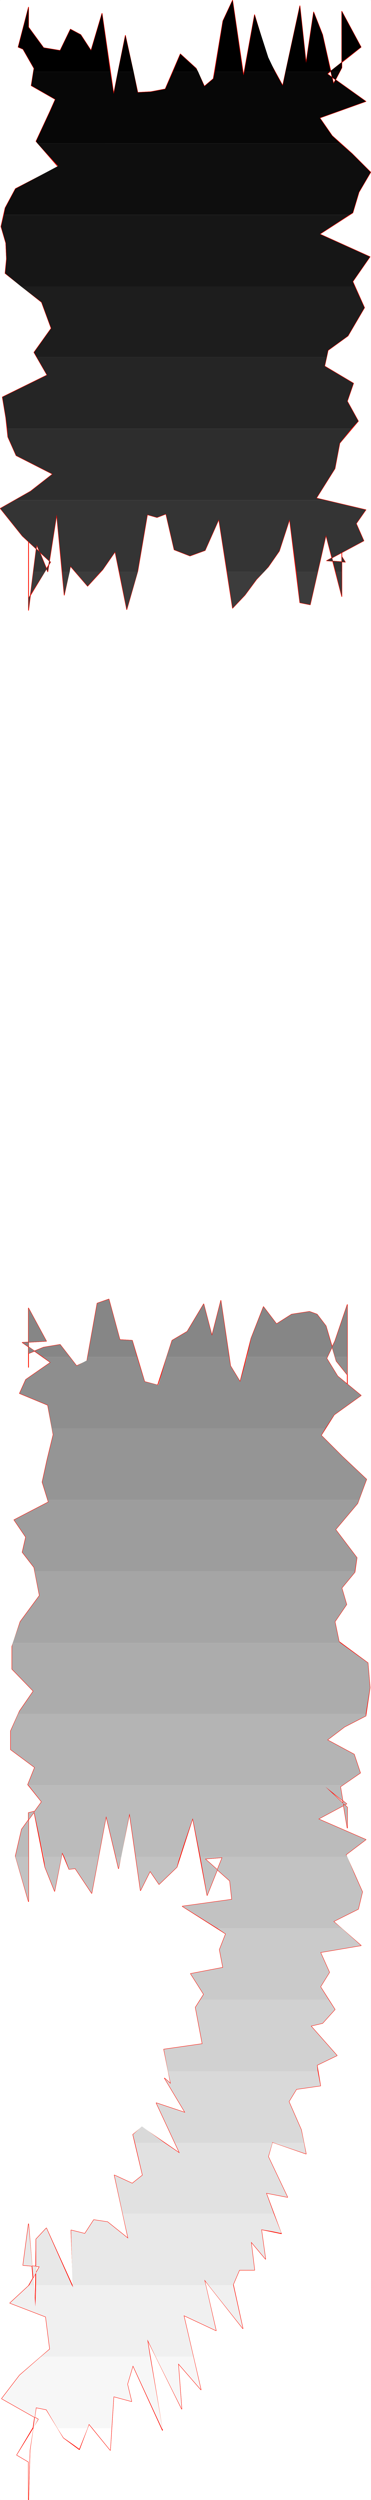
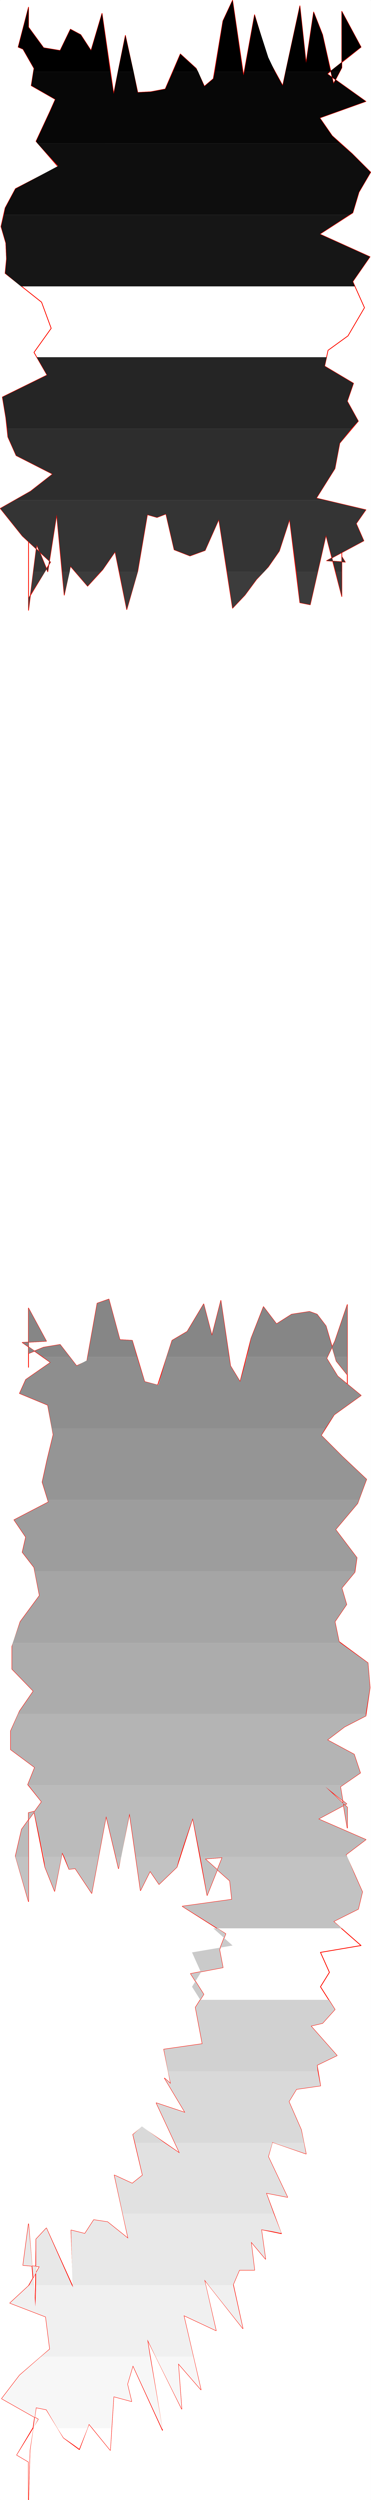
<svg xmlns="http://www.w3.org/2000/svg" xmlns:ns1="http://sodipodi.sourceforge.net/DTD/sodipodi-0.dtd" xmlns:ns2="http://www.inkscape.org/namespaces/inkscape" version="1.0" width="23.09mm" height="155.455mm" id="svg45" ns1:docname="Charcoal Condensed Punc 10.wmf">
  <rect width="100%" height="100%" fill="#333333" stroke="none" />
  <ns1:namedview id="namedview45" pagecolor="#ffffff" bordercolor="#000000" borderopacity="0.25" ns2:showpageshadow="2" ns2:pageopacity="0.0" ns2:pagecheckerboard="0" ns2:deskcolor="#d1d1d1" ns2:document-units="mm" />
  <defs id="defs1">
    <pattern id="WMFhbasepattern" patternUnits="userSpaceOnUse" width="6" height="6" x="0" y="0" />
  </defs>
  <path style="fill:#ffffff;fill-opacity:1;fill-rule:evenodd;stroke:#ffffff;stroke-width:0.162px;stroke-linecap:round;stroke-linejoin:round;stroke-miterlimit:4;stroke-dasharray:none;stroke-opacity:1" d="M 0.081,0.081 V 587.465 H 87.187 V 0.081 v 0 z" id="path1" />
  <path style="fill:none;stroke:#ffff00;stroke-width:0.162px;stroke-linecap:round;stroke-linejoin:round;stroke-miterlimit:4;stroke-dasharray:none;stroke-opacity:1" d="M 11.878,132.101 5.252,125.96 0.081,119.497 7.192,115.457 12.363,111.417 3.798,107.054 1.858,102.691 1.374,98.167 0.566,93.319 11.07,88.148 8,82.815 12.04,77.16 9.777,71.019 1.212,64.232 1.535,60.839 1.374,57.122 0.242,53.244 1.212,48.881 3.636,44.357 13.656,39.186 8.484,33.207 11.717,26.259 13.009,23.35 7.353,20.118 8,16.078 5.414,11.554 4.283,11.069 6.707,1.697 V 10.423 8.484 6.383 l 3.555,4.848 3.879,0.646 2.424,-5.009 2.424,1.293 2.424,3.717 2.586,-8.726 2.747,18.906 2.747,-13.735 2.909,13.412 3.071,-0.162 3.394,-0.646 3.555,-8.241 3.717,3.393 1.939,4.201 2.101,-1.778 2.263,-13.574 2.263,-4.848 2.586,17.613 2.586,-14.22 3.071,10.18 3.555,6.464 4.04,-18.745 1.454,13.412 1.778,-11.958 2.101,5.333 2.586,11.473 1.939,-3.717 V 3.313 8.16" id="path2" />
  <path style="fill:none;stroke:#ffff00;stroke-width:0.162px;stroke-linecap:round;stroke-linejoin:round;stroke-miterlimit:4;stroke-dasharray:none;stroke-opacity:1" d="M 80.4,8.16 V 2.666 l 4.525,8.403 -7.919,6.302 9.05,6.464 -10.828,3.878 2.909,4.201 4.687,4.201 4.363,4.363 -2.747,4.686 -1.454,4.848 -7.757,5.009 11.797,5.333 -4.04,5.817 2.747,6.14 -3.879,6.625 -4.687,3.393 -0.808,3.717 6.788,4.04 -1.454,4.201 2.586,4.686 -4.363,5.171 -1.131,5.979 -4.363,6.948 11.636,2.747 -2.263,3.232 1.778,4.04 -8.727,4.686 4.363,0.323 -0.808,-1.293 v 5.979 -11.311 14.705 l -3.717,-14.382 -3.717,16.321 -2.424,-0.485 -2.424,-19.553 -2.424,7.433 -2.586,3.717 -2.747,2.909 -2.747,3.717 -2.909,3.07 -3.232,-20.845 -3.232,7.272 -3.555,1.293 -3.717,-1.454 -1.939,-8.403 -2.101,0.808 -2.263,-0.646 -2.263,13.25 -2.586,9.049 -2.747,-13.574 -2.909,4.201 -3.555,3.878 -4.04,-4.686 -1.454,6.787 -1.778,-18.906 -2.101,13.412 -2.586,-6.302 -1.939,15.351" id="path3" />
  <path style="fill:none;stroke:#ffff00;stroke-width:0.162px;stroke-linecap:round;stroke-linejoin:round;stroke-miterlimit:4;stroke-dasharray:none;stroke-opacity:1" d="m 6.707,143.412 v -1.293 -20.36 18.906 l 5.171,-8.564" id="path4" />
  <path style="fill:none;stroke:#ffff00;stroke-width:0.162px;stroke-linecap:round;stroke-linejoin:round;stroke-miterlimit:4;stroke-dasharray:none;stroke-opacity:1" d="M 11.878,132.101 5.252,125.96 0.081,119.497 7.192,115.457 12.363,111.417 3.798,107.054 1.858,102.691 1.374,98.167 0.566,93.319 11.07,88.148 8,82.815 12.04,77.16 9.777,71.019 1.212,64.232 1.535,60.839 1.374,57.122 0.242,53.244 1.212,48.881 3.636,44.357 13.656,39.186 8.484,33.207 11.717,26.259 13.009,23.35 7.353,20.118 8,16.078 5.414,11.554 4.283,11.069 6.707,1.697 V 10.423 8.484 6.383 l 3.555,4.848 3.879,0.646 2.424,-5.009 2.424,1.293 2.424,3.717 2.586,-8.726 2.747,18.906 2.747,-13.735 2.909,13.412 3.071,-0.162 3.394,-0.646 3.555,-8.241 3.717,3.393 1.939,4.201 2.101,-1.778 2.263,-13.574 2.263,-4.848 2.586,17.613 2.586,-14.22 3.071,10.18 3.555,6.464 4.04,-18.745 1.454,13.412 1.778,-11.958 2.101,5.333 2.586,11.473 1.939,-3.717 V 3.313 8.16 2.666 l 4.525,8.403 -7.919,6.302 9.05,6.464 -10.828,3.878 2.909,4.201 4.687,4.201 4.363,4.363 -2.747,4.686 -1.454,4.848 -7.757,5.009 11.797,5.333 -4.04,5.817 2.747,6.14 -3.879,6.625 -4.687,3.393 -0.808,3.717 6.788,4.04 -1.454,4.201 2.586,4.686 -4.363,5.171 -1.131,5.979 -4.363,6.948 11.636,2.747 -2.263,3.232 1.778,4.04 -8.727,4.686 4.363,0.323 -0.808,-1.293 v 5.979 -11.311 14.705 l -3.717,-14.382 -3.717,16.321 -2.424,-0.485 -2.424,-19.553 -2.424,7.433 -2.586,3.717 -2.747,2.909 -2.747,3.717 -2.909,3.07 -3.232,-20.845 -3.232,7.272 -3.555,1.293 -3.717,-1.454 -1.939,-8.403 -2.101,0.808 -2.263,-0.646 -2.263,13.25 -2.586,9.049 -2.747,-13.574 -2.909,4.201 -3.555,3.878 -4.04,-4.686 -1.454,6.787 -1.778,-18.906 -2.101,13.412 -2.586,-6.302 -1.939,15.351 v -1.293 -20.36 18.906 l 5.171,-8.564" id="path5" />
  <path style="fill:none;stroke:#ffff00;stroke-width:0.162px;stroke-linecap:round;stroke-linejoin:round;stroke-miterlimit:4;stroke-dasharray:none;stroke-opacity:1" d="m 3.959,576.961 5.01,-8.403 -8.565,-4.848 4.202,-5.494 7.111,-6.14 -0.97,-7.595 -8.404,-3.232 4.363,-4.04 2.586,-4.525 -3.879,-0.323 1.293,-9.695 1.616,19.391 0.162,-15.836 2.424,-2.585 6.303,13.897 -0.485,-13.412 3.232,0.808 2.101,-3.232 3.232,0.485 4.848,3.878 -3.232,-14.866 4.202,1.939 2.424,-1.939 -2.263,-9.534 2.101,-1.778 8.888,6.14 -5.495,-11.796 6.788,2.262 -4.848,-8.08 1.454,1.293 -1.616,-8.08 9.05,-1.293 -1.616,-8.564 1.939,-3.07 -3.071,-4.848 7.596,-1.454 -0.808,-4.201 1.454,-3.717 -10.181,-6.464 11.636,-1.616 -0.485,-4.363 -5.818,-5.171 4.04,-0.323 -3.555,8.888 -3.394,-18.098 -3.717,11.473 -4.202,4.04 -2.101,-3.07 -2.263,4.525 -2.586,-18.098 -2.586,12.927 -2.909,-12.281 -3.394,18.098 -3.879,-5.817 -1.454,0.162 -1.616,-3.878 -1.778,9.049 -2.263,-5.656 -2.586,-13.089 -1.293,0.323" id="path6" />
-   <path style="fill:none;stroke:#ffff00;stroke-width:0.162px;stroke-linecap:round;stroke-linejoin:round;stroke-miterlimit:4;stroke-dasharray:none;stroke-opacity:1" d="m 6.707,426.035 v 20.845 l -3.071,-10.665 1.454,-6.302 4.687,-6.464 -3.232,-4.04 1.616,-4.04 -5.656,-4.201 v -4.363 l 2.101,-4.686 3.232,-4.686 -5.01,-5.171 v -5.333 l 1.939,-5.817 4.525,-6.14 -1.293,-6.625 -2.747,-3.555 0.808,-3.555 -2.747,-4.04 8.08,-4.201 -1.454,-4.686 1.131,-5.171 1.454,-5.979 -1.293,-6.948 -6.626,-2.747 1.454,-3.232 5.818,-4.04 -6.626,-4.686 5.656,-0.323 -4.202,-7.756 v 13.897 -0.97 -2.262 l 3.555,-1.454 3.879,-0.646 3.879,5.009 2.424,-1.131 2.424,-13.574 2.747,-0.97 2.586,9.534 2.909,0.162 2.909,9.695 3.071,0.808 3.394,-10.503 3.555,-2.101 3.879,-6.464 1.939,7.433 2.101,-8.241 2.263,15.351 2.263,3.717 2.586,-10.18 2.909,-7.433 3.071,4.04 3.555,-2.262 4.202,-0.646 1.778,0.646 2.101,2.747 2.424,8.241 2.586,3.232 v 2.747" id="path7" />
  <path style="fill:none;stroke:#ffff00;stroke-width:0.162px;stroke-linecap:round;stroke-linejoin:round;stroke-miterlimit:4;stroke-dasharray:none;stroke-opacity:1" d="m 81.693,325.849 v -4.201 -6.464 -8.564 l -2.909,8.564 -1.939,4.04 2.586,4.201 5.495,4.525 -6.303,4.525 -3.071,4.848 5.01,5.009 5.656,5.333 -2.101,5.656 -5.171,6.14 5.01,6.625 -0.485,3.393 -3.071,3.717 1.131,3.878 -2.747,4.04 0.97,4.686 6.788,5.009 0.485,5.817 -0.97,6.625 -5.01,2.585 -4.04,3.07 6.303,3.393 1.454,4.363 -4.687,3.232 1.616,9.695 v -4.848 l -5.171,-4.848 5.01,4.04 -6.626,3.555 11.151,4.848 -4.687,3.555 1.939,4.363 1.939,4.363 -0.97,4.04 -5.818,2.909 6.464,5.656 -9.535,1.616 2.101,4.686 -2.101,3.393 3.394,5.333 -2.909,3.232 -2.747,0.646 6.141,6.948 -4.687,2.262 0.808,4.848 -5.656,0.808 -1.778,2.909 2.909,6.625 1.131,5.656 -7.919,-2.747 -0.97,3.393 4.525,9.534 -5.01,-0.97 3.555,9.534 -4.687,-0.97 0.97,6.948" id="path8" />
  <path style="fill:none;stroke:#ffff00;stroke-width:0.162px;stroke-linecap:round;stroke-linejoin:round;stroke-miterlimit:4;stroke-dasharray:none;stroke-opacity:1" d="m 62.461,530.908 -3.394,-4.04 0.808,6.625 h -3.555 l -1.454,3.393 2.263,10.342 -9.05,-11.473 2.747,11.958 -7.596,-3.555 4.04,17.452 -5.333,-6.14 0.808,10.665 -8.08,-16.321 3.555,21.33 -6.949,-15.19 -1.293,4.363 0.97,4.04 -4.202,-1.131 -0.808,12.604 -5.01,-6.14 -2.263,5.979 -3.717,-2.747 -4.04,-6.625 -2.424,-0.485 -1.454,10.019 -0.323,11.635 v -8.888 l -2.747,-1.616" id="path9" />
  <path style="fill:none;stroke:#ffff00;stroke-width:0.162px;stroke-linecap:round;stroke-linejoin:round;stroke-miterlimit:4;stroke-dasharray:none;stroke-opacity:1" d="m 3.959,576.961 5.01,-8.403 -8.565,-4.848 4.202,-5.494 7.111,-6.14 -0.97,-7.595 -8.404,-3.232 4.363,-4.04 2.586,-4.525 -3.879,-0.323 1.293,-9.695 1.616,19.391 0.162,-15.836 2.424,-2.585 6.303,13.897 -0.485,-13.412 3.232,0.808 2.101,-3.232 3.232,0.485 4.848,3.878 -3.232,-14.866 4.202,1.939 2.424,-1.939 -2.263,-9.534 2.101,-1.778 8.888,6.14 -5.495,-11.796 6.788,2.262 -4.848,-8.08 1.454,1.293 -1.616,-8.08 9.05,-1.293 -1.616,-8.564 1.939,-3.07 -3.071,-4.848 7.596,-1.454 -0.808,-4.201 1.454,-3.717 -10.181,-6.464 11.636,-1.616 -0.485,-4.363 -5.818,-5.171 4.04,-0.323 -3.555,8.888 -3.394,-18.098 -3.717,11.473 -4.202,4.04 -2.101,-3.07 -2.263,4.525 -2.586,-18.098 -2.586,12.927 -2.909,-12.281 -3.394,18.098 -3.879,-5.817 -1.454,0.162 -1.616,-3.878 -1.778,9.049 -2.263,-5.656 -2.586,-13.089 -1.293,0.323 v 20.845 l -3.071,-10.665 1.454,-6.302 4.687,-6.464 -3.232,-4.04 1.616,-4.04 -5.656,-4.201 v -4.363 l 2.101,-4.686 3.232,-4.686 -5.01,-5.171 v -5.333 l 1.939,-5.817 4.525,-6.14 -1.293,-6.625 -2.747,-3.555 0.808,-3.555 -2.747,-4.04 8.08,-4.201 -1.454,-4.686 1.131,-5.171 1.454,-5.979 -1.293,-6.948 -6.626,-2.747 1.454,-3.232 5.818,-4.04 -6.626,-4.686 5.656,-0.323 -4.202,-7.756 v 13.897 -0.97 -2.262 l 3.555,-1.454 3.879,-0.646 3.879,5.009 2.424,-1.131 2.424,-13.574 2.747,-0.97 2.586,9.534 2.909,0.162 2.909,9.695 3.071,0.808 3.394,-10.503 3.555,-2.101 3.879,-6.464 1.939,7.433 2.101,-8.241 2.263,15.351 2.263,3.717 2.586,-10.18 2.909,-7.433 3.071,4.04 3.555,-2.262 4.202,-0.646 1.778,0.646 2.101,2.747 2.424,8.241 2.586,3.232 v 2.747 -4.201 -6.464 -8.564 l -2.909,8.564 -1.939,4.04 2.586,4.201 5.495,4.525 -6.303,4.525 -3.071,4.848 5.01,5.009 5.656,5.333 -2.101,5.656 -5.171,6.14 5.01,6.625 -0.485,3.393 -3.071,3.717 1.131,3.878 -2.747,4.04 0.97,4.686 6.788,5.009 0.485,5.817 -0.97,6.625 -5.01,2.585 -4.04,3.07 6.303,3.393 1.454,4.363 -4.687,3.232 1.616,9.695 v -4.848 l -5.171,-4.848 5.01,4.04 -6.626,3.555 11.151,4.848 -4.687,3.555 1.939,4.363 1.939,4.363 -0.97,4.04 -5.818,2.909 6.464,5.656 -9.535,1.616 2.101,4.686 -2.101,3.393 3.394,5.333 -2.909,3.232 -2.747,0.646 6.141,6.948 -4.687,2.262 0.808,4.848 -5.656,0.808 -1.778,2.909 2.909,6.625 1.131,5.656 -7.919,-2.747 -0.97,3.393 4.525,9.534 -5.01,-0.97 3.555,9.534 -4.687,-0.97 0.97,6.948 -3.394,-4.04 0.808,6.625 h -3.555 l -1.454,3.393 2.263,10.342 -9.05,-11.473 2.747,11.958 -7.596,-3.555 4.04,17.452 -5.333,-6.14 0.808,10.665 -8.08,-16.321 3.555,21.33 -6.949,-15.19 -1.293,4.363 0.97,4.04 -4.202,-1.131 -0.808,12.604 -5.01,-6.14 -2.263,5.979 -3.717,-2.747 -4.04,-6.625 -2.424,-0.485 -1.454,10.019 -0.323,11.635 v -8.888 l -2.747,-1.616" id="path10" />
  <path style="fill:none;stroke:#ff0000;stroke-width:0.162px;stroke-linecap:round;stroke-linejoin:round;stroke-miterlimit:4;stroke-dasharray:none;stroke-opacity:1" d="M 11.878,132.101 5.252,125.96 0.081,119.497 7.192,115.457 12.363,111.417 3.798,107.054 1.858,102.691 1.374,98.167 0.566,93.319 11.07,88.148 8,82.815 12.04,77.16 9.777,71.019 1.212,64.232 1.535,60.839 1.374,57.122 0.242,53.244 1.212,48.881 3.636,44.357 13.656,39.186 8.484,33.207 11.717,26.259 13.009,23.35 7.353,20.118 8,16.078 5.414,11.554 4.283,11.069 6.707,1.697 V 10.423 8.484 6.383 l 3.555,4.848 3.879,0.646 2.424,-5.009 2.424,1.293 2.424,3.717 2.586,-8.726 2.747,18.906 2.747,-13.735 2.909,13.412 3.071,-0.162 3.394,-0.646 3.555,-8.241 3.717,3.393 1.939,4.201 2.101,-1.778 2.263,-13.574 2.263,-4.848 2.586,17.613 2.586,-14.22 3.071,10.18 3.555,6.464 4.04,-18.745 1.454,13.412 1.778,-11.958 2.101,5.333 2.586,11.473 1.939,-3.717 V 3.313 8.16" id="path11" />
  <path style="fill:none;stroke:#ff0000;stroke-width:0.162px;stroke-linecap:round;stroke-linejoin:round;stroke-miterlimit:4;stroke-dasharray:none;stroke-opacity:1" d="M 80.4,8.16 V 2.666 l 4.525,8.403 -7.919,6.302 9.05,6.464 -10.828,3.878 2.909,4.201 4.687,4.201 4.363,4.363 -2.747,4.686 -1.454,4.848 -7.757,5.009 11.797,5.333 -4.04,5.817 2.747,6.14 -3.879,6.625 -4.687,3.393 -0.808,3.717 6.788,4.04 -1.454,4.201 2.586,4.686 -4.363,5.171 -1.131,5.979 -4.363,6.948 11.636,2.747 -2.263,3.232 1.778,4.04 -8.727,4.686 4.363,0.323 -0.808,-1.293 v 5.979 -11.311 14.705 l -3.717,-14.382 -3.717,16.321 -2.424,-0.485 -2.424,-19.553 -2.424,7.433 -2.586,3.717 -2.747,2.909 -2.747,3.717 -2.909,3.07 -3.232,-20.845 -3.232,7.272 -3.555,1.293 -3.717,-1.454 -1.939,-8.403 -2.101,0.808 -2.263,-0.646 -2.263,13.25 -2.586,9.049 -2.747,-13.574 -2.909,4.201 -3.555,3.878 -4.04,-4.686 -1.454,6.787 -1.778,-18.906 -2.101,13.412 -2.586,-6.302 -1.939,15.351" id="path12" />
  <path style="fill:none;stroke:#ff0000;stroke-width:0.162px;stroke-linecap:round;stroke-linejoin:round;stroke-miterlimit:4;stroke-dasharray:none;stroke-opacity:1" d="m 6.707,143.412 v -1.293 -20.36 18.906 l 5.171,-8.564" id="path13" />
  <path style="fill:none;stroke:#ff0000;stroke-width:0.162px;stroke-linecap:round;stroke-linejoin:round;stroke-miterlimit:4;stroke-dasharray:none;stroke-opacity:1" d="M 11.878,132.101 5.252,125.96 0.081,119.497 7.192,115.457 12.363,111.417 3.798,107.054 1.858,102.691 1.374,98.167 0.566,93.319 11.07,88.148 8,82.815 12.04,77.16 9.777,71.019 1.212,64.232 1.535,60.839 1.374,57.122 0.242,53.244 1.212,48.881 3.636,44.357 13.656,39.186 8.484,33.207 11.717,26.259 13.009,23.35 7.353,20.118 8,16.078 5.414,11.554 4.283,11.069 6.707,1.697 V 10.423 8.484 6.383 l 3.555,4.848 3.879,0.646 2.424,-5.009 2.424,1.293 2.424,3.717 2.586,-8.726 2.747,18.906 2.747,-13.735 2.909,13.412 3.071,-0.162 3.394,-0.646 3.555,-8.241 3.717,3.393 1.939,4.201 2.101,-1.778 2.263,-13.574 2.263,-4.848 2.586,17.613 2.586,-14.22 3.071,10.18 3.555,6.464 4.04,-18.745 1.454,13.412 1.778,-11.958 2.101,5.333 2.586,11.473 1.939,-3.717 V 3.313 8.16 2.666 l 4.525,8.403 -7.919,6.302 9.05,6.464 -10.828,3.878 2.909,4.201 4.687,4.201 4.363,4.363 -2.747,4.686 -1.454,4.848 -7.757,5.009 11.797,5.333 -4.04,5.817 2.747,6.14 -3.879,6.625 -4.687,3.393 -0.808,3.717 6.788,4.04 -1.454,4.201 2.586,4.686 -4.363,5.171 -1.131,5.979 -4.363,6.948 11.636,2.747 -2.263,3.232 1.778,4.04 -8.727,4.686 4.363,0.323 -0.808,-1.293 v 5.979 -11.311 14.705 l -3.717,-14.382 -3.717,16.321 -2.424,-0.485 -2.424,-19.553 -2.424,7.433 -2.586,3.717 -2.747,2.909 -2.747,3.717 -2.909,3.07 -3.232,-20.845 -3.232,7.272 -3.555,1.293 -3.717,-1.454 -1.939,-8.403 -2.101,0.808 -2.263,-0.646 -2.263,13.25 -2.586,9.049 -2.747,-13.574 -2.909,4.201 -3.555,3.878 -4.04,-4.686 -1.454,6.787 -1.778,-18.906 -2.101,13.412 -2.586,-6.302 -1.939,15.351 v -1.293 -20.36 18.906 l 5.171,-8.564" id="path14" />
  <path style="fill:none;stroke:#ff0000;stroke-width:0.162px;stroke-linecap:round;stroke-linejoin:round;stroke-miterlimit:4;stroke-dasharray:none;stroke-opacity:1" d="m 3.959,576.961 5.01,-8.403 -8.565,-4.848 4.202,-5.494 7.111,-6.14 -0.97,-7.595 -8.404,-3.232 4.363,-4.04 2.586,-4.525 -3.879,-0.323 1.293,-9.695 1.616,19.391 0.162,-15.836 2.424,-2.585 6.303,13.897 -0.485,-13.412 3.232,0.808 2.101,-3.232 3.232,0.485 4.848,3.878 -3.232,-14.866 4.202,1.939 2.424,-1.939 -2.263,-9.534 2.101,-1.778 8.888,6.14 -5.495,-11.796 6.788,2.262 -4.848,-8.08 1.454,1.293 -1.616,-8.08 9.05,-1.293 -1.616,-8.564 1.939,-3.07 -3.071,-4.848 7.596,-1.454 -0.808,-4.201 1.454,-3.717 -10.181,-6.464 11.636,-1.616 -0.485,-4.363 -5.818,-5.171 4.04,-0.323 -3.555,8.888 -3.394,-18.098 -3.717,11.473 -4.202,4.04 -2.101,-3.07 -2.263,4.525 -2.586,-18.098 -2.586,12.927 -2.909,-12.281 -3.394,18.098 -3.879,-5.817 -1.454,0.162 -1.616,-3.878 -1.778,9.049 -2.263,-5.656 -2.586,-13.089 -1.293,0.323" id="path15" />
  <path style="fill:none;stroke:#ff0000;stroke-width:0.162px;stroke-linecap:round;stroke-linejoin:round;stroke-miterlimit:4;stroke-dasharray:none;stroke-opacity:1" d="m 6.707,426.035 v 20.845 l -3.071,-10.665 1.454,-6.302 4.687,-6.464 -3.232,-4.04 1.616,-4.04 -5.656,-4.201 v -4.363 l 2.101,-4.686 3.232,-4.686 -5.01,-5.171 v -5.333 l 1.939,-5.817 4.525,-6.14 -1.293,-6.625 -2.747,-3.555 0.808,-3.555 -2.747,-4.04 8.08,-4.201 -1.454,-4.686 1.131,-5.171 1.454,-5.979 -1.293,-6.948 -6.626,-2.747 1.454,-3.232 5.818,-4.04 -6.626,-4.686 5.656,-0.323 -4.202,-7.756 v 13.897 -0.97 -2.262 l 3.555,-1.454 3.879,-0.646 3.879,5.009 2.424,-1.131 2.424,-13.574 2.747,-0.97 2.586,9.534 2.909,0.162 2.909,9.695 3.071,0.808 3.394,-10.503 3.555,-2.101 3.879,-6.464 1.939,7.433 2.101,-8.241 2.263,15.351 2.263,3.717 2.586,-10.18 2.909,-7.433 3.071,4.04 3.555,-2.262 4.202,-0.646 1.778,0.646 2.101,2.747 2.424,8.241 2.586,3.232 v 2.747" id="path16" />
  <path style="fill:none;stroke:#ff0000;stroke-width:0.162px;stroke-linecap:round;stroke-linejoin:round;stroke-miterlimit:4;stroke-dasharray:none;stroke-opacity:1" d="m 81.693,325.849 v -4.201 -6.464 -8.564 l -2.909,8.564 -1.939,4.04 2.586,4.201 5.495,4.525 -6.303,4.525 -3.071,4.848 5.01,5.009 5.656,5.333 -2.101,5.656 -5.171,6.14 5.01,6.625 -0.485,3.393 -3.071,3.717 1.131,3.878 -2.747,4.04 0.97,4.686 6.788,5.009 0.485,5.817 -0.97,6.625 -5.01,2.585 -4.04,3.07 6.303,3.393 1.454,4.363 -4.687,3.232 1.616,9.695 v -4.848 l -5.171,-4.848 5.01,4.04 -6.626,3.555 11.151,4.848 -4.687,3.555 1.939,4.363 1.939,4.363 -0.97,4.04 -5.818,2.909 6.464,5.656 -9.535,1.616 2.101,4.686 -2.101,3.393 3.394,5.333 -2.909,3.232 -2.747,0.646 6.141,6.948 -4.687,2.262 0.808,4.848 -5.656,0.808 -1.778,2.909 2.909,6.625 1.131,5.656 -7.919,-2.747 -0.97,3.393 4.525,9.534 -5.01,-0.97 3.555,9.534 -4.687,-0.97 0.97,6.948" id="path17" />
  <path style="fill:none;stroke:#ff0000;stroke-width:0.162px;stroke-linecap:round;stroke-linejoin:round;stroke-miterlimit:4;stroke-dasharray:none;stroke-opacity:1" d="m 62.461,530.908 -3.394,-4.04 0.808,6.625 h -3.555 l -1.454,3.393 2.263,10.342 -9.05,-11.473 2.747,11.958 -7.596,-3.555 4.04,17.452 -5.333,-6.14 0.808,10.665 -8.08,-16.321 3.555,21.33 -6.949,-15.19 -1.293,4.363 0.97,4.04 -4.202,-1.131 -0.808,12.604 -5.01,-6.14 -2.263,5.979 -3.717,-2.747 -4.04,-6.625 -2.424,-0.485 -1.454,10.019 -0.323,11.635 v -8.888 l -2.747,-1.616" id="path18" />
  <path style="fill:none;stroke:#ff0000;stroke-width:0.162px;stroke-linecap:round;stroke-linejoin:round;stroke-miterlimit:4;stroke-dasharray:none;stroke-opacity:1" d="m 3.959,576.961 5.01,-8.403 -8.565,-4.848 4.202,-5.494 7.111,-6.14 -0.97,-7.595 -8.404,-3.232 4.363,-4.04 2.586,-4.525 -3.879,-0.323 1.293,-9.695 1.616,19.391 0.162,-15.836 2.424,-2.585 6.303,13.897 -0.485,-13.412 3.232,0.808 2.101,-3.232 3.232,0.485 4.848,3.878 -3.232,-14.866 4.202,1.939 2.424,-1.939 -2.263,-9.534 2.101,-1.778 8.888,6.14 -5.495,-11.796 6.788,2.262 -4.848,-8.08 1.454,1.293 -1.616,-8.08 9.05,-1.293 -1.616,-8.564 1.939,-3.07 -3.071,-4.848 7.596,-1.454 -0.808,-4.201 1.454,-3.717 -10.181,-6.464 11.636,-1.616 -0.485,-4.363 -5.818,-5.171 4.04,-0.323 -3.555,8.888 -3.394,-18.098 -3.717,11.473 -4.202,4.04 -2.101,-3.07 -2.263,4.525 -2.586,-18.098 -2.586,12.927 -2.909,-12.281 -3.394,18.098 -3.879,-5.817 -1.454,0.162 -1.616,-3.878 -1.778,9.049 -2.263,-5.656 -2.586,-13.089 -1.293,0.323 v 20.845 l -3.071,-10.665 1.454,-6.302 4.687,-6.464 -3.232,-4.04 1.616,-4.04 -5.656,-4.201 v -4.363 l 2.101,-4.686 3.232,-4.686 -5.01,-5.171 v -5.333 l 1.939,-5.817 4.525,-6.14 -1.293,-6.625 -2.747,-3.555 0.808,-3.555 -2.747,-4.04 8.08,-4.201 -1.454,-4.686 1.131,-5.171 1.454,-5.979 -1.293,-6.948 -6.626,-2.747 1.454,-3.232 5.818,-4.04 -6.626,-4.686 5.656,-0.323 -4.202,-7.756 v 13.897 -0.97 -2.262 l 3.555,-1.454 3.879,-0.646 3.879,5.009 2.424,-1.131 2.424,-13.574 2.747,-0.97 2.586,9.534 2.909,0.162 2.909,9.695 3.071,0.808 3.394,-10.503 3.555,-2.101 3.879,-6.464 1.939,7.433 2.101,-8.241 2.263,15.351 2.263,3.717 2.586,-10.18 2.909,-7.433 3.071,4.04 3.555,-2.262 4.202,-0.646 1.778,0.646 2.101,2.747 2.424,8.241 2.586,3.232 v 2.747 -4.201 -6.464 -8.564 l -2.909,8.564 -1.939,4.04 2.586,4.201 5.495,4.525 -6.303,4.525 -3.071,4.848 5.01,5.009 5.656,5.333 -2.101,5.656 -5.171,6.14 5.01,6.625 -0.485,3.393 -3.071,3.717 1.131,3.878 -2.747,4.04 0.97,4.686 6.788,5.009 0.485,5.817 -0.97,6.625 -5.01,2.585 -4.04,3.07 6.303,3.393 1.454,4.363 -4.687,3.232 1.616,9.695 v -4.848 l -5.171,-4.848 5.01,4.04 -6.626,3.555 11.151,4.848 -4.687,3.555 1.939,4.363 1.939,4.363 -0.97,4.04 -5.818,2.909 6.464,5.656 -9.535,1.616 2.101,4.686 -2.101,3.393 3.394,5.333 -2.909,3.232 -2.747,0.646 6.141,6.948 -4.687,2.262 0.808,4.848 -5.656,0.808 -1.778,2.909 2.909,6.625 1.131,5.656 -7.919,-2.747 -0.97,3.393 4.525,9.534 -5.01,-0.97 3.555,9.534 -4.687,-0.97 0.97,6.948 -3.394,-4.04 0.808,6.625 h -3.555 l -1.454,3.393 2.263,10.342 -9.05,-11.473 2.747,11.958 -7.596,-3.555 4.04,17.452 -5.333,-6.14 0.808,10.665 -8.08,-16.321 3.555,21.33 -6.949,-15.19 -1.293,4.363 0.97,4.04 -4.202,-1.131 -0.808,12.604 -5.01,-6.14 -2.263,5.979 -3.717,-2.747 -4.04,-6.625 -2.424,-0.485 -1.454,10.019 -0.323,11.635 v -8.888 l -2.747,-1.616" id="path19" />
  <path style="fill:#000000;fill-opacity:1;fill-rule:evenodd;stroke:none" d="M 7.838,16.886 8,16.078 5.414,11.554 4.283,11.069 6.707,1.697 V 10.423 8.484 6.383 l 3.555,4.848 3.879,0.646 2.424,-5.009 2.424,1.293 2.424,3.717 2.586,-8.726 1.939,13.735 z m 19.878,0 1.778,-8.564 1.939,8.564 z m 12.929,0 1.778,-4.201 3.717,3.393 0.485,0.808 z m 9.858,0 L 52.442,4.929 54.704,0.081 57.128,16.886 Z m 6.949,0 2.424,-13.412 3.232,10.019 1.616,3.393 z m 9.696,0 3.394,-15.513 1.454,13.412 1.778,-11.958 2.101,5.333 1.939,8.726 h 2.101 l 0.485,-0.97 V 3.313 8.16 2.666 l 4.525,8.403 -7.434,5.817 z" id="path20" />
  <path style="fill:#070707;fill-opacity:1;fill-rule:evenodd;stroke:none" d="M 8.808,33.692 8.484,33.207 11.717,26.259 13.009,23.35 7.353,20.118 7.838,16.886 H 25.938 l 0.808,5.171 0.97,-5.171 h 3.717 l 0.97,4.848 3.071,-0.162 3.394,-0.646 1.778,-4.04 h 5.979 l 1.454,3.393 2.101,-1.778 0.323,-1.616 h 6.626 l 0.162,0.808 0.162,-0.808 h 7.272 l 1.778,3.232 0.646,-3.232 h 10.343 l -0.485,0.485 9.05,6.464 -10.828,3.878 2.909,4.201 1.939,1.778 z M 77.814,16.886 l 0.646,2.747 1.454,-2.747 z" id="path21" />
  <path style="fill:#0e0e0e;fill-opacity:1;fill-rule:evenodd;stroke:none" d="M 0.889,50.497 1.212,48.881 3.636,44.357 13.656,39.024 8.808,33.692 H 80.076 l 2.747,2.424 4.363,4.363 -2.747,4.686 -1.454,4.848 -0.808,0.485 z" id="path22" />
  <path style="fill:#161616;fill-opacity:1;fill-rule:evenodd;stroke:none" d="M 4.929,67.303 1.212,64.232 1.535,60.839 1.374,57.122 0.242,53.244 0.889,50.497 H 82.177 l -6.949,4.525 11.797,5.333 -4.04,5.817 0.485,1.131 z" id="path23" />
-   <path style="fill:#1d1d1d;fill-opacity:1;fill-rule:evenodd;stroke:none" d="M 8.646,83.947 8,82.815 12.04,77.16 9.777,71.019 4.929,67.303 H 83.47 l 2.263,5.009 -3.879,6.625 -4.687,3.393 -0.323,1.616 z" id="path24" />
  <path style="fill:#252525;fill-opacity:1;fill-rule:evenodd;stroke:none" d="M 1.697,100.752 1.374,98.167 0.566,93.319 11.07,88.148 8.646,83.947 H 76.844 l -0.485,2.101 6.788,4.04 -1.454,4.201 2.586,4.686 -1.616,1.778 z" id="path25" />
  <path style="fill:#2d2d2d;fill-opacity:1;fill-rule:evenodd;stroke:none" d="m 3.475,117.558 3.717,-2.101 5.171,-4.04 -8.565,-4.363 -1.939,-4.363 -0.162,-1.939 H 82.662 l -2.747,3.393 -1.131,5.979 -4.363,6.948 2.101,0.485 z" id="path26" />
  <path style="fill:#343434;fill-opacity:1;fill-rule:evenodd;stroke:none" d="M 11.878,132.101 5.252,125.96 0.081,119.497 3.475,117.558 H 76.521 l 9.535,2.262 -2.263,3.232 1.778,4.04 -8.727,4.686 4.363,0.323 -0.808,-1.293 v 3.555 H 78.945 l -2.263,-8.564 -1.939,8.564 H 69.734 l -1.616,-12.281 -2.424,7.433 -2.586,3.717 -0.97,1.131 h -8.727 l -1.939,-12.281 -3.232,7.272 -3.555,1.293 -3.717,-1.454 -1.939,-8.403 -2.101,0.808 -2.263,-0.646 -2.263,13.25 v 0.162 h -4.363 l -0.97,-4.686 -2.909,4.201 -0.485,0.485 h -5.979 l -1.131,-1.293 -0.162,1.293 h -1.778 l -1.293,-13.412 -2.101,13.412 -2.586,-6.302 -0.808,6.302 h 2.747 z m 68.522,2.262 v -8.888 z m -73.693,0 v -12.604 z" id="path27" />
  <path style="fill:#3c3c3c;fill-opacity:1;fill-rule:evenodd;stroke:none" d="m 80.4,134.363 v 2.424 -2.424 5.817 L 78.945,134.363 Z m -5.656,0 -1.778,7.756 -2.424,-0.485 -0.808,-7.272 z m -12.605,0 -1.778,1.778 -2.747,3.717 -2.909,3.07 -1.293,-8.564 z m -29.736,0 -2.586,8.888 -1.778,-8.888 z m -8.727,0 -3.071,3.393 -2.909,-3.393 z m -7.272,0 -1.293,5.494 -0.485,-5.494 z m -5.171,0 H 7.838 l -1.131,9.049 v -1.293 -7.756 6.14 l 3.879,-6.14 H 7.838 Z" id="path28" />
  <path style="fill:#868686;fill-opacity:1;fill-rule:evenodd;stroke:none" d="m 78.784,318.9 h 2.909 v -3.717 -8.564 l -2.909,8.564 -1.778,3.717 H 58.098 l 0.97,-4.363 2.909,-7.433 3.071,4.04 3.555,-2.262 4.202,-0.646 1.778,0.646 2.101,2.747 z m -39.594,0 h 14.706 l -1.939,-13.25 -2.101,8.241 -1.939,-7.433 -3.879,6.464 -3.555,2.101 z m -18.585,0 h 11.636 l -1.131,-3.878 -2.909,-0.162 -2.586,-9.534 -2.747,0.97 z m -10.504,0 h 6.303 l -2.263,-2.909 -3.879,0.646 -3.555,1.454 v 0.808 -11.473 l 4.202,7.756 -5.656,0.323 z" id="path29" />
  <path style="fill:#8e8e8e;fill-opacity:1;fill-rule:evenodd;stroke:none" d="M 12.201,335.706 H 76.521 l 2.101,-3.232 6.303,-4.525 -5.495,-4.525 -2.586,-4.201 0.162,-0.323 H 58.098 l -1.616,5.817 -2.263,-3.717 -0.323,-2.101 h -14.706 l -1.939,6.625 -3.232,-0.808 -1.778,-5.817 H 20.605 l -0.162,0.808 -2.424,1.293 -1.616,-2.101 h -6.303 l 1.778,1.293 -5.818,4.04 -1.454,3.232 6.626,2.747 z m 69.491,-16.805 h -2.909 l 0.323,0.97 2.586,3.232 v 2.747 -4.201 z m -74.986,0 v 2.424 -0.97 z" id="path30" />
  <path style="fill:#959595;fill-opacity:1;fill-rule:evenodd;stroke:none" d="m 11.232,352.511 h 73.208 l 1.778,-4.848 -5.656,-5.333 -5.01,-5.009 0.97,-1.616 H 12.201 l 0.323,1.454 -1.454,5.979 -1.131,5.171 z" id="path31" />
  <path style="fill:#9d9d9d;fill-opacity:1;fill-rule:evenodd;stroke:none" d="M 8.161,369.317 H 83.47 l 0.485,-3.232 -5.01,-6.625 5.171,-6.14 0.323,-0.808 H 11.232 l 0.162,0.485 -8.08,4.201 2.747,4.04 -0.808,3.555 2.747,3.555 z" id="path32" />
  <path style="fill:#a5a5a5;fill-opacity:1;fill-rule:evenodd;stroke:none" d="M 2.99,386.122 H 80.076 l -0.323,-0.323 -0.97,-4.686 2.747,-4.04 -1.131,-3.878 3.071,-3.717 v -0.162 H 8.161 l 1.131,5.656 -4.525,6.14 z" id="path33" />
  <path style="fill:#acacac;fill-opacity:1;fill-rule:evenodd;stroke:none" d="M 4.283,402.766 H 86.056 l 0.97,-6.14 -0.485,-5.817 -6.464,-4.686 H 2.99 l -0.162,0.808 v 5.333 l 5.01,5.171 -3.232,4.686 z" id="path34" />
  <path style="fill:#b4b4b4;fill-opacity:1;fill-rule:evenodd;stroke:none" d="M 6.707,419.571 H 80.561 l 4.202,-2.909 -1.454,-4.363 -6.303,-3.393 4.04,-3.07 5.01,-2.585 v -0.485 H 4.283 l -1.778,4.04 v 4.363 l 5.656,4.201 -1.616,4.04 z" id="path35" />
  <path style="fill:#bbbbbb;fill-opacity:1;fill-rule:evenodd;stroke:none" d="m 47.109,436.377 h 34.584 l -0.323,-0.485 4.687,-3.555 -11.151,-4.848 6.626,-3.555 -5.01,-4.04 5.171,4.848 v 4.848 l -1.616,-9.695 0.485,-0.323 H 6.707 l 3.071,3.878 -4.687,6.464 -1.454,6.302 v 0.162 h 3.071 v -10.342 l 1.293,-0.323 2.263,10.665 h 4.202 l 0.162,-0.97 0.485,0.97 h 8.08 l 1.778,-9.534 2.263,9.534 h 1.293 l 1.939,-10.18 1.454,10.18 h 10.343 l 3.071,-9.049 z" id="path36" />
  <path style="fill:#c2c2c2;fill-opacity:1;fill-rule:evenodd;stroke:none" d="m 51.149,453.182 h 29.251 l -1.939,-1.616 5.818,-2.909 0.97,-4.04 -1.939,-4.363 -1.616,-3.878 H 47.109 l 1.616,9.049 3.555,-8.888 -4.04,0.323 5.818,5.171 0.485,4.363 -11.636,1.616 z M 6.707,436.377 H 3.636 l 3.071,10.503 z m 7.757,0 h -4.202 l 0.323,2.424 2.263,5.656 z m 8.727,0 h -8.08 l 1.131,2.909 1.454,-0.162 3.879,5.817 z m 5.333,0 h -1.293 l 0.646,2.747 z m 13.737,0 H 31.917 l 1.131,7.918 2.263,-4.525 2.101,3.07 4.202,-4.04 z" id="path37" />
-   <path style="fill:#cacaca;fill-opacity:1;fill-rule:evenodd;stroke:none" d="m 47.109,469.988 h 30.221 l -1.939,-3.07 2.101,-3.393 -2.101,-4.686 9.535,-1.616 -4.525,-4.04 H 51.149 l 1.939,1.293 -1.454,3.717 0.808,4.201 -7.596,1.454 3.071,4.848 z" id="path38" />
+   <path style="fill:#cacaca;fill-opacity:1;fill-rule:evenodd;stroke:none" d="m 47.109,469.988 l -1.939,-3.07 2.101,-3.393 -2.101,-4.686 9.535,-1.616 -4.525,-4.04 H 51.149 l 1.939,1.293 -1.454,3.717 0.808,4.201 -7.596,1.454 3.071,4.848 z" id="path38" />
  <path style="fill:#d1d1d1;fill-opacity:1;fill-rule:evenodd;stroke:none" d="m 39.513,486.793 h 35.23 l -0.162,-1.454 4.687,-2.262 -6.141,-6.948 2.747,-0.646 2.909,-3.232 -1.454,-2.262 H 47.109 l -1.131,1.778 1.616,8.564 -9.05,1.293 z" id="path39" />
  <path style="fill:#d9d9d9;fill-opacity:1;fill-rule:evenodd;stroke:none" d="m 64.401,503.599 h 7.111 l -0.646,-3.07 -2.909,-6.625 1.778,-2.909 5.656,-0.808 -0.646,-3.393 H 39.513 l 0.646,2.909 -1.454,-1.293 4.848,8.08 -6.788,-2.262 4.363,9.372 h 22.948 v -0.162 z m -32.645,0 h 6.949 l -5.333,-3.878 -2.101,1.939 z" id="path40" />
  <path style="fill:#e1e1e1;fill-opacity:1;fill-rule:evenodd;stroke:none" d="m 28.847,520.243 h 35.554 l -1.778,-4.848 5.01,0.97 -4.525,-9.534 0.97,-3.232 H 41.129 l 1.131,2.424 -3.555,-2.424 h -6.949 l 1.778,7.595 -2.424,1.939 -4.202,-1.939 z m 42.664,-16.644 h -7.111 l 7.596,2.585 z" id="path41" />
  <path style="fill:#e8e8e8;fill-opacity:1;fill-rule:evenodd;stroke:none" d="m 49.048,537.048 h 5.818 v -0.162 l 1.454,-3.393 h 3.555 l -0.808,-6.625 3.394,4.04 -0.97,-6.948 4.687,0.808 -1.778,-4.525 H 28.847 l 1.293,5.817 -4.848,-3.878 -3.232,-0.485 -2.101,3.232 -3.232,-0.808 0.323,12.927 h 31.352 l -0.323,-1.293 z m -40.563,0 h 8.404 l -5.979,-13.412 -2.424,2.585 z m -1.616,0 h 1.131 l -1.293,-14.382 -1.293,9.695 3.879,0.323 z" id="path42" />
  <path style="fill:#f0f0f0;fill-opacity:1;fill-rule:evenodd;stroke:none" d="m 36.604,553.854 h 8.888 l -2.263,-9.695 7.596,3.555 -2.424,-10.665 h -31.352 l 0.162,0.485 -0.323,-0.485 H 8.484 l -0.162,5.009 -0.323,-5.009 H 6.868 l -0.162,0.162 -4.363,4.04 8.404,3.232 0.97,7.595 -2.101,1.778 H 35.311 l -0.646,-4.04 z m 18.262,-16.805 h -5.818 l 8.08,10.18 z" id="path43" />
  <path style="fill:#f7f7f7;fill-opacity:1;fill-rule:evenodd;stroke:none" d="m 38.059,570.659 h 0.162 L 35.311,553.854 H 9.616 l -5.01,4.363 -4.202,5.494 8.565,4.848 -1.131,2.101 0.646,-4.848 2.424,0.485 2.586,4.363 h 7.111 l 0.323,-0.97 0.808,0.97 h 4.525 l 0.485,-7.433 4.202,1.131 -0.97,-4.04 1.293,-4.363 z m 7.434,-16.805 H 36.604 l 6.141,12.281 -0.808,-10.665 5.333,6.14 z" id="path44" />
  <path style="fill:#ffffff;fill-opacity:1;fill-rule:evenodd;stroke:none" d="m 7.838,570.659 -0.808,5.171 -0.323,11.635 v -8.888 l -2.747,-1.616 z m 12.767,0 h -7.111 l 1.454,2.262 3.717,2.585 z m 5.656,0 h -4.525 l 4.202,5.171 z m 11.959,0 h -0.162 l 0.323,0.485 z" id="path45" />
</svg>